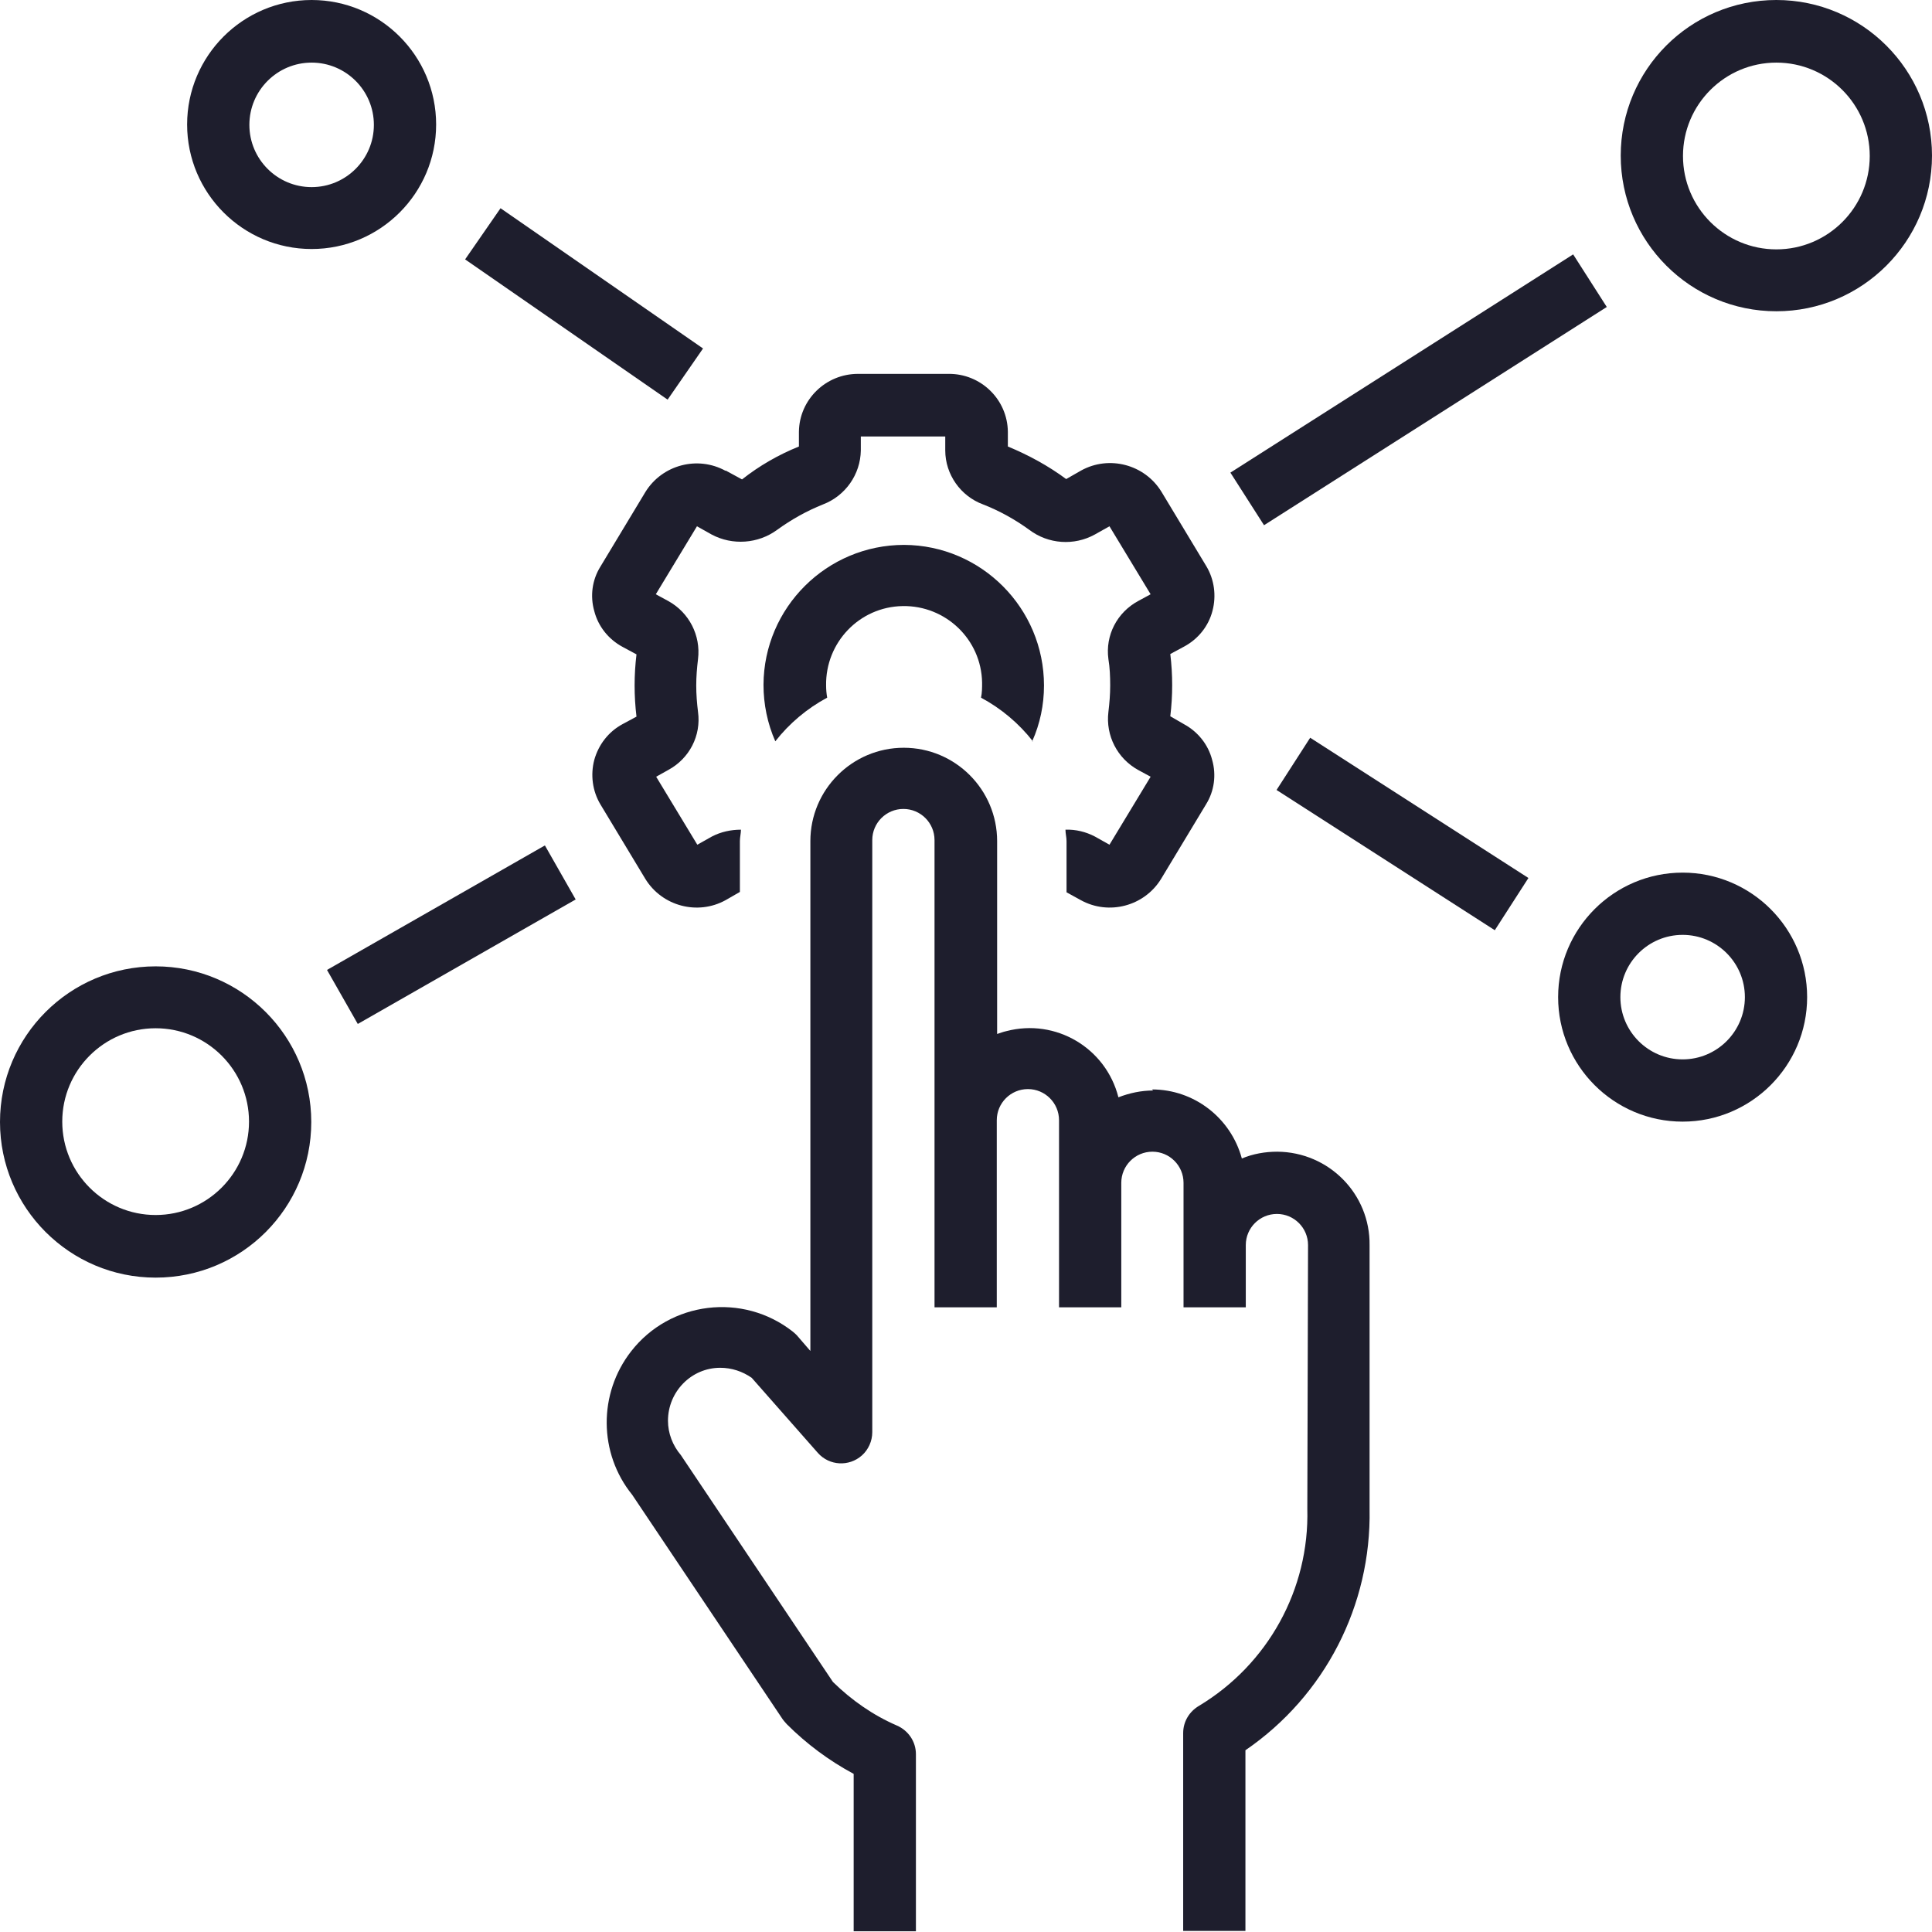
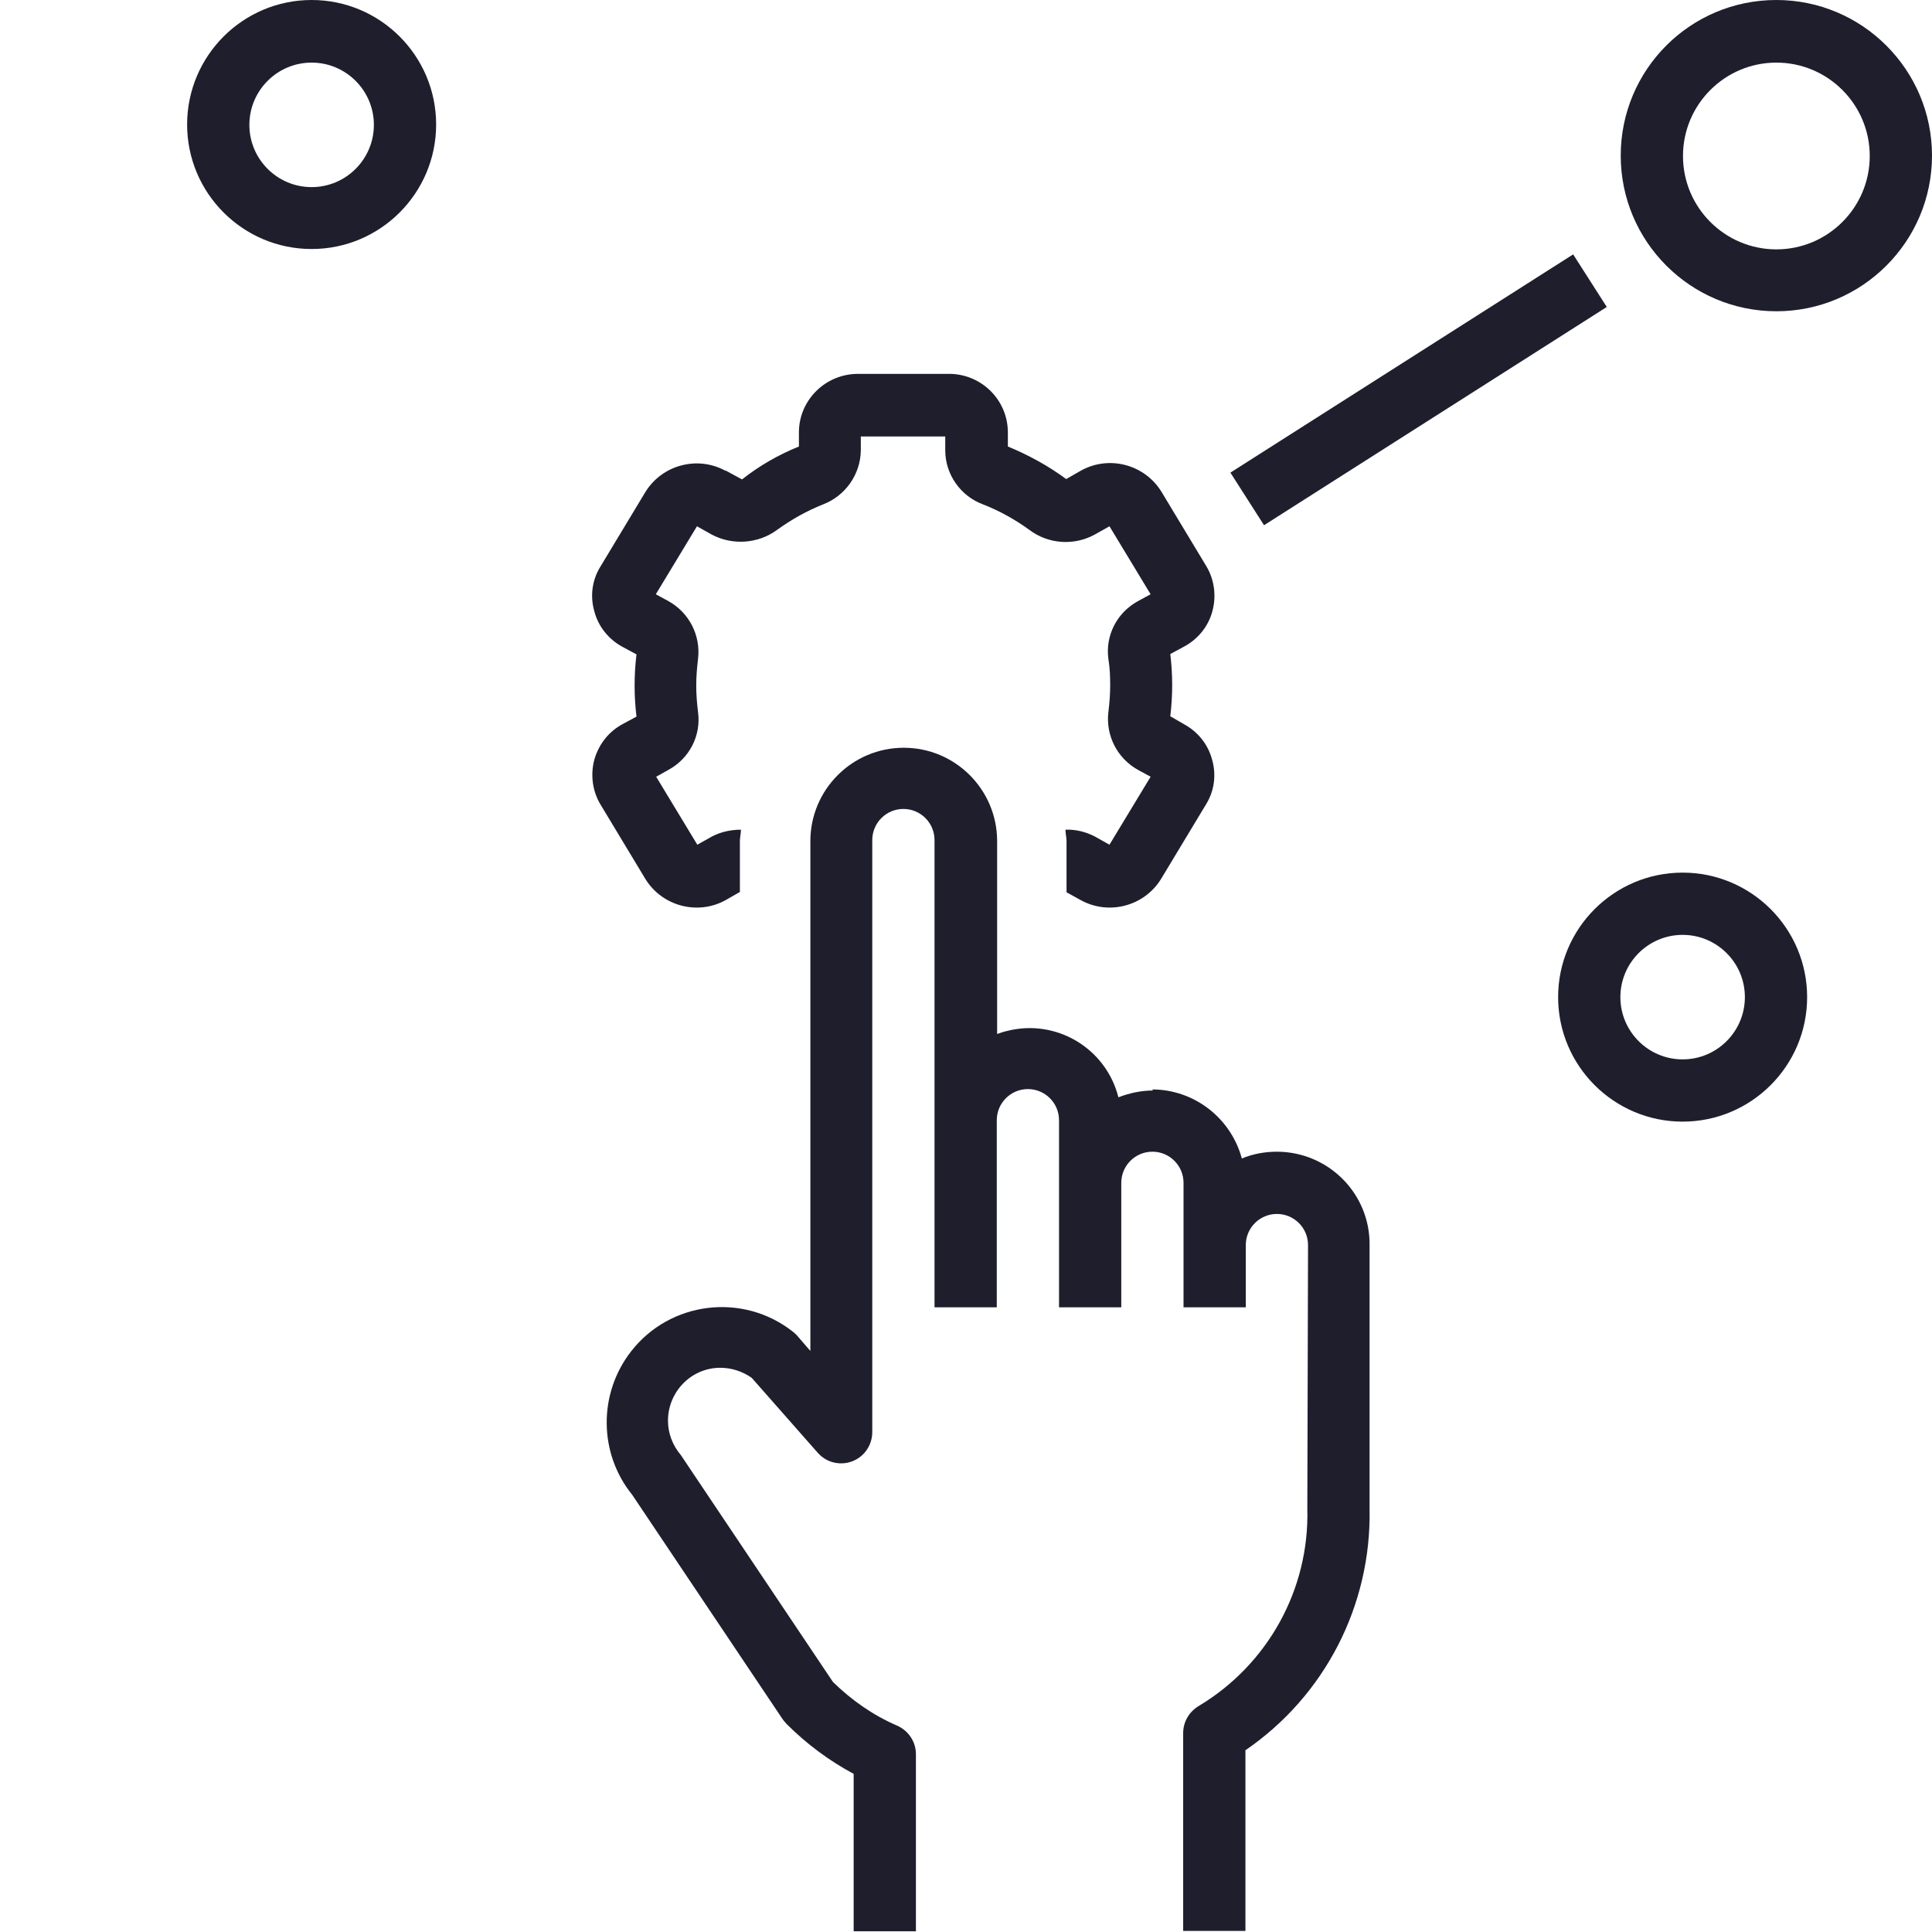
<svg xmlns="http://www.w3.org/2000/svg" id="Layer_2" data-name="Layer 2" viewBox="0 0 54 54">
  <defs>
    <style> .cls-1 { fill: #1e1e2d; } </style>
  </defs>
  <g id="Layer_1-2" data-name="Layer 1">
    <path class="cls-1" d="M32.23,30.48c-.33,0-.66.07-.97.19-.35-1.38-1.75-2.21-3.13-1.85-.09.02-.17.05-.26.08v-5.39c0-1.44-1.17-2.61-2.61-2.61s-2.61,1.17-2.61,2.61v14.25l-.38-.44s-.07-.07-.11-.1c-1.4-1.1-3.43-.85-4.52.55-.92,1.18-.91,2.85.03,4.01l4.21,6.28s.07.09.11.13c.55.55,1.18,1.02,1.87,1.39v4.4h1.74v-4.95c0-.35-.21-.66-.53-.8-.67-.29-1.27-.71-1.79-1.22l-4.19-6.25s-.04-.06-.06-.09c-.23-.27-.36-.61-.36-.96,0-.81.65-1.48,1.46-1.48.32,0,.62.1.88.28l1.85,2.1c.32.36.87.39,1.23.07.18-.16.29-.4.29-.65v-16.55c0-.48.39-.87.87-.87s.87.39.87.87v13.06h1.74v-5.23c0-.48.39-.87.87-.87s.87.39.87.87v5.23h1.74v-3.48c0-.48.39-.87.87-.87s.87.39.87.87v3.48h1.74v-1.74c0-.48.39-.87.87-.87s.87.39.87.87l-.02,7.37c.06,2.25-1.1,4.35-3.03,5.51-.27.16-.44.44-.44.76v5.53h1.74v-5.05c2.22-1.52,3.52-4.05,3.47-6.74v-7.37c.02-1.44-1.14-2.61-2.58-2.62-.34,0-.68.06-.99.19-.31-1.14-1.34-1.93-2.51-1.93h0Z" />
-     <path class="cls-1" d="M28.85,20.72c.22-.49.33-1.02.33-1.56,0-2.16-1.75-3.92-3.91-3.93-2.16,0-3.92,1.75-3.93,3.91,0,.54.11,1.08.33,1.58.39-.5.89-.92,1.45-1.22-.02-.11-.03-.23-.03-.34-.02-1.2.93-2.2,2.14-2.22,1.2-.02,2.2.93,2.22,2.14,0,.14,0,.28-.03.42.56.3,1.06.72,1.45,1.22h0Z" />
    <path class="cls-1" d="M20.28,13.16c-.78-.43-1.77-.17-2.24.59l-1.26,2.09c-.23.37-.29.82-.17,1.24.11.43.4.79.79,1l.39.21c-.07.58-.07,1.16,0,1.74l-.39.21c-.39.21-.67.57-.79,1-.11.42-.05.87.17,1.24l1.26,2.09c.47.76,1.46,1.02,2.24.59l.4-.23v-1.42c0-.11.03-.22.03-.32-.28,0-.56.06-.81.19l-.41.23-1.15-1.9.34-.19c.59-.32.92-.96.83-1.62-.03-.24-.05-.49-.05-.74,0-.25.02-.49.05-.74.08-.66-.25-1.3-.83-1.62l-.35-.19,1.15-1.9.41.23c.58.31,1.3.26,1.83-.13.4-.29.83-.53,1.28-.71.63-.24,1.05-.84,1.06-1.51v-.39h2.36v.39c0,.67.43,1.28,1.06,1.51.46.18.89.42,1.29.71.53.4,1.25.45,1.83.13l.41-.23,1.15,1.9-.35.19c-.59.32-.92.96-.83,1.62.04.24.05.49.05.74,0,.25-.02.49-.05.74-.08.66.25,1.3.83,1.62l.35.19-1.15,1.9-.41-.23c-.25-.13-.53-.2-.82-.19,0,.11.03.21.03.32v1.43l.4.22c.78.43,1.77.17,2.24-.59l1.26-2.09c.23-.37.29-.82.17-1.24-.11-.43-.4-.79-.79-1l-.38-.22c.07-.58.07-1.16,0-1.74l.39-.21c.39-.21.68-.57.79-1,.11-.42.05-.87-.17-1.24l-1.26-2.09c-.47-.76-1.46-1.02-2.24-.59l-.42.24c-.5-.37-1.05-.67-1.63-.91v-.41c-.01-.91-.76-1.63-1.66-1.62h-2.53c-.9,0-1.64.72-1.65,1.62v.41c-.57.23-1.11.54-1.59.92l-.46-.25Z" />
    <path class="cls-1" d="M49.65,0c-2.41,0-4.35,1.95-4.35,4.35s1.95,4.35,4.35,4.35,4.35-1.95,4.35-4.35c0-2.4-1.95-4.35-4.35-4.35ZM49.65,6.97c-1.44,0-2.61-1.17-2.61-2.61s1.17-2.61,2.61-2.61,2.61,1.17,2.61,2.61-1.17,2.61-2.61,2.61Z" />
-     <path class="cls-1" d="M4.35,35.71c2.41,0,4.35-1.95,4.35-4.35s-1.95-4.35-4.35-4.35-4.35,1.95-4.35,4.35c0,2.4,1.95,4.35,4.35,4.35ZM4.35,28.74c1.44,0,2.61,1.17,2.61,2.61s-1.17,2.61-2.61,2.61-2.61-1.17-2.61-2.61,1.17-2.61,2.61-2.61Z" />
    <path class="cls-1" d="M47.03,24.39c-1.92,0-3.48,1.56-3.48,3.48s1.56,3.48,3.48,3.48,3.48-1.56,3.48-3.48-1.56-3.48-3.48-3.48ZM47.03,29.61c-.96,0-1.74-.78-1.74-1.74s.78-1.74,1.74-1.74,1.74.78,1.74,1.74-.78,1.74-1.74,1.74Z" />
    <path class="cls-1" d="M8.71,0c-1.92,0-3.48,1.56-3.48,3.48s1.56,3.48,3.48,3.48,3.48-1.56,3.48-3.48-1.56-3.48-3.48-3.48ZM8.71,5.23c-.96,0-1.74-.78-1.74-1.74s.78-1.74,1.74-1.74,1.74.78,1.74,1.74-.78,1.74-1.74,1.74Z" />
-     <path class="cls-1" d="M9.14,27.11l6.09-3.48.86,1.51-6.09,3.48-.86-1.51Z" />
-     <path class="cls-1" d="M13,7.25l.99-1.43,5.66,3.92-.99,1.43-5.66-3.92Z" />
    <path class="cls-1" d="M34.39,13.21l9.58-6.1.94,1.47-9.58,6.1-.94-1.47Z" />
-     <path class="cls-1" d="M35.68,22.08l.94-1.46,6.1,3.92-.94,1.46-6.1-3.92Z" />
  </g>
</svg>